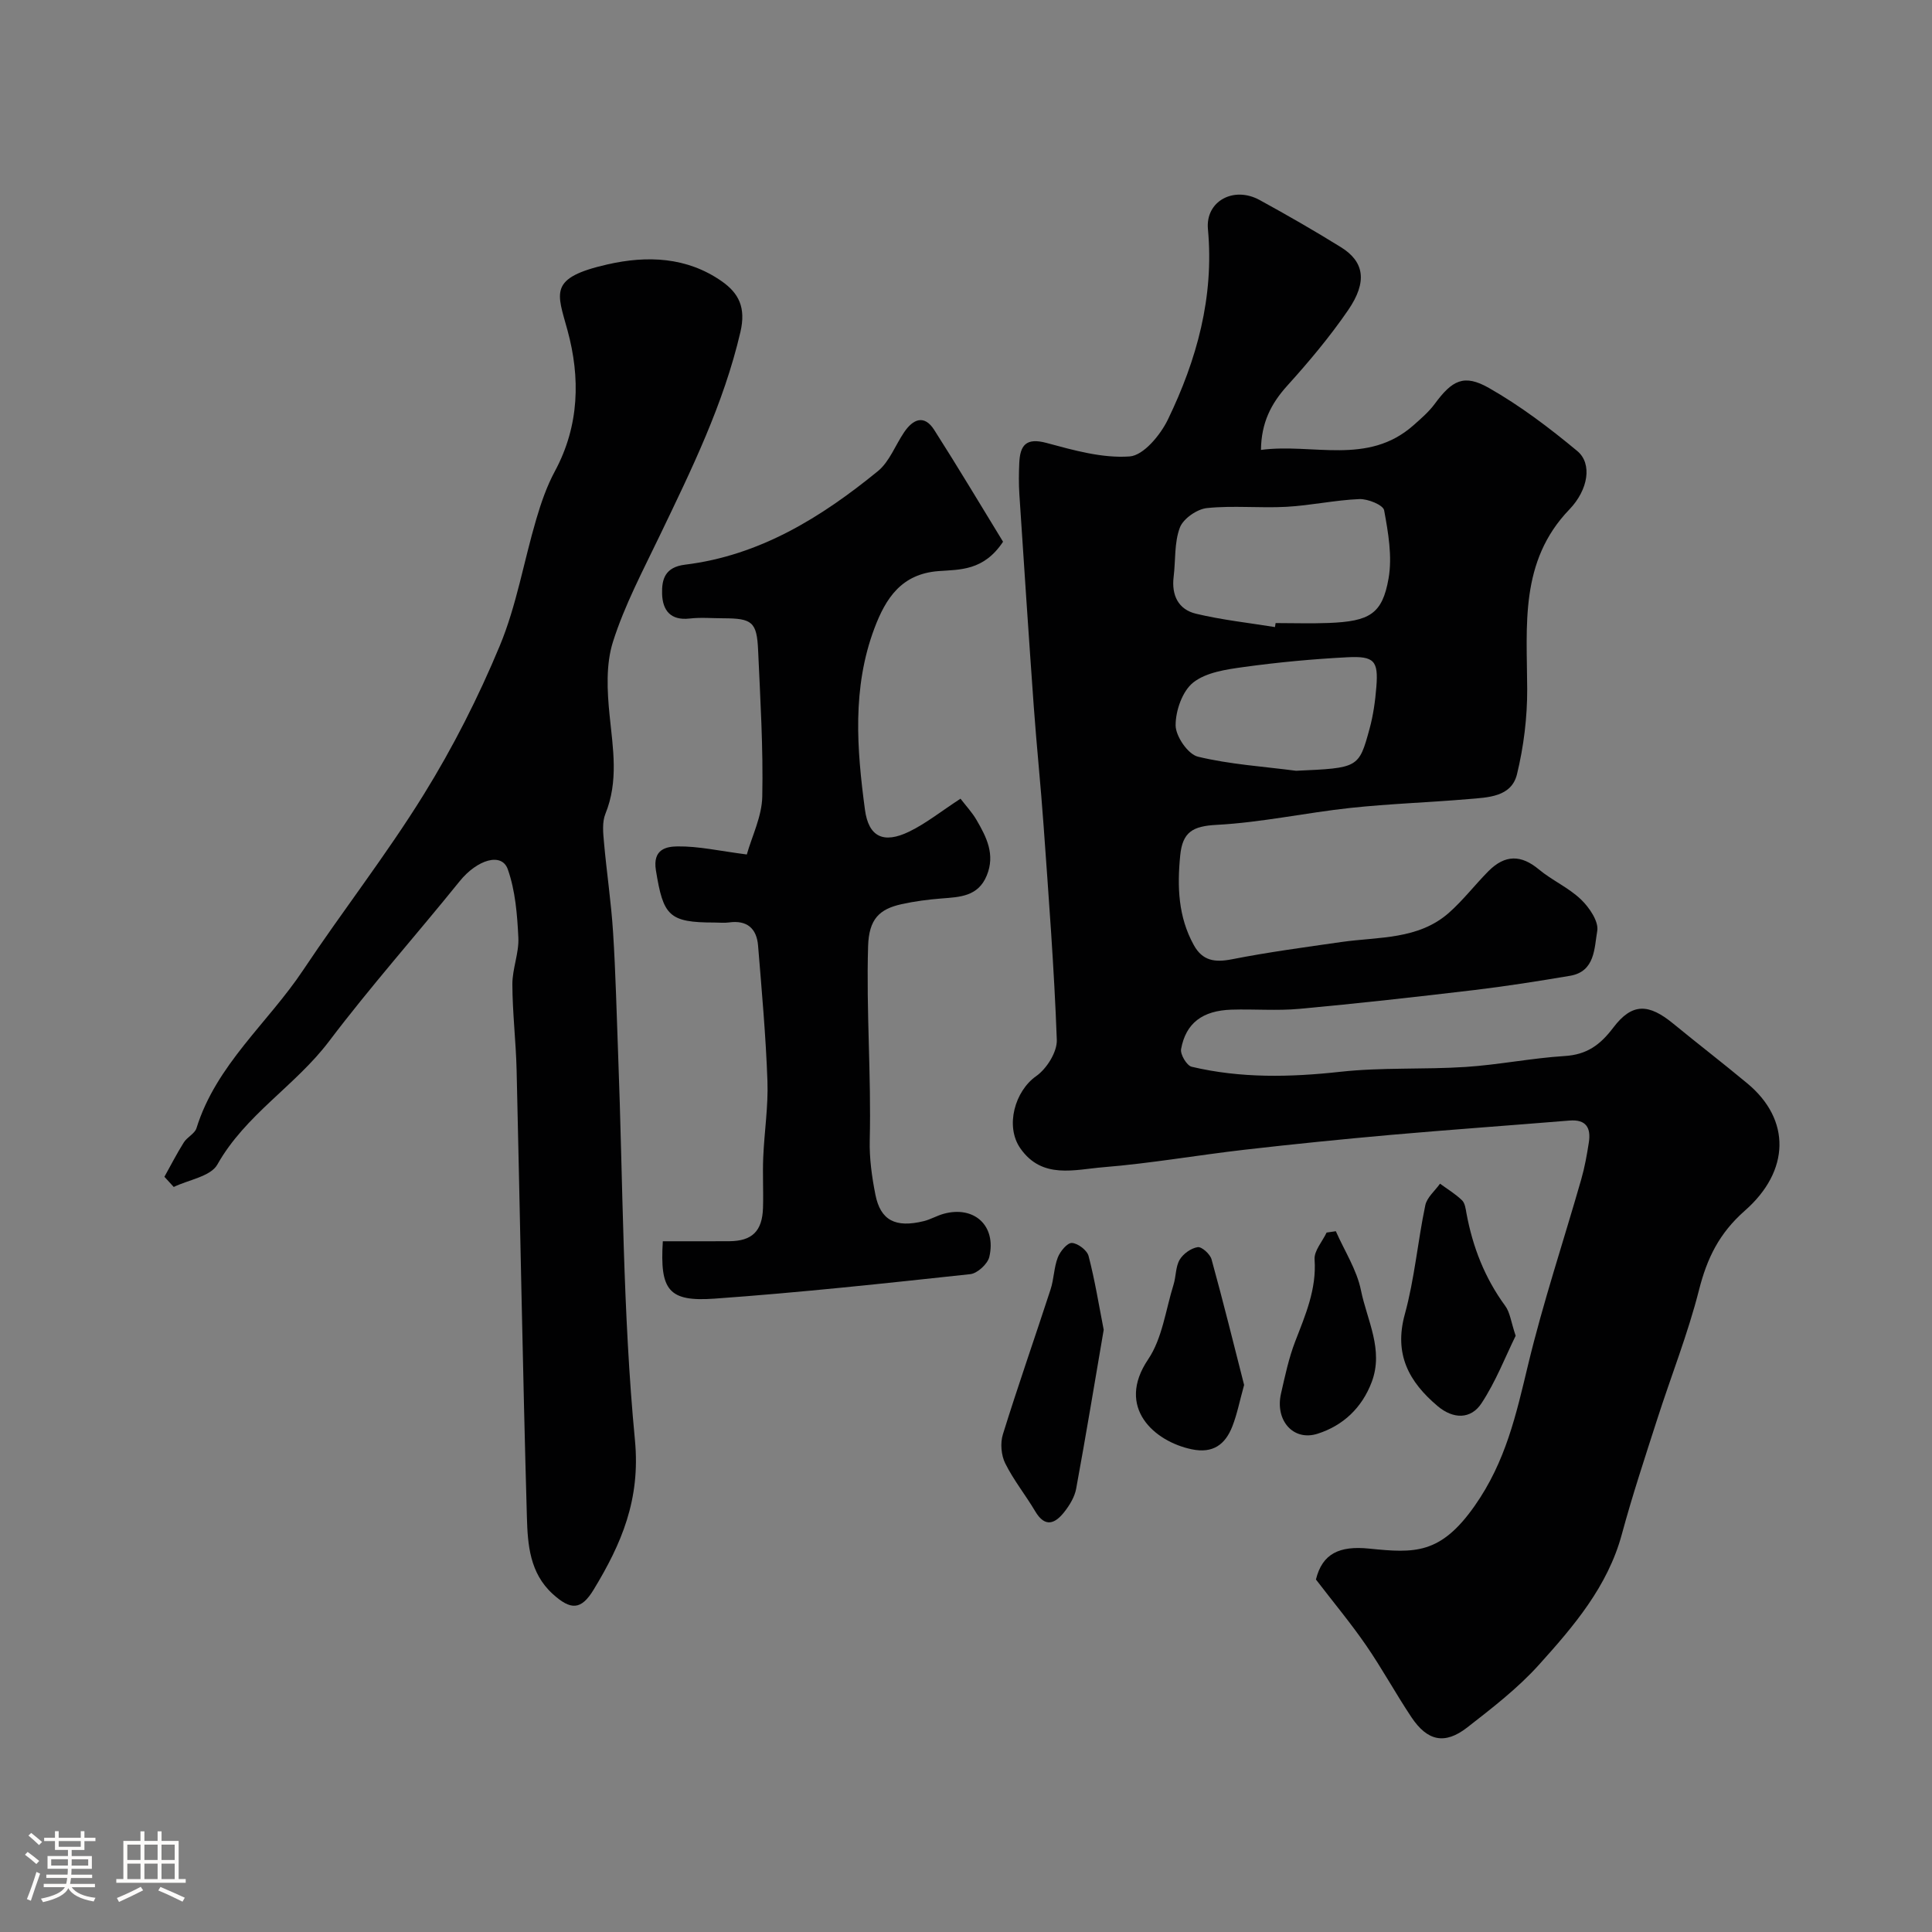
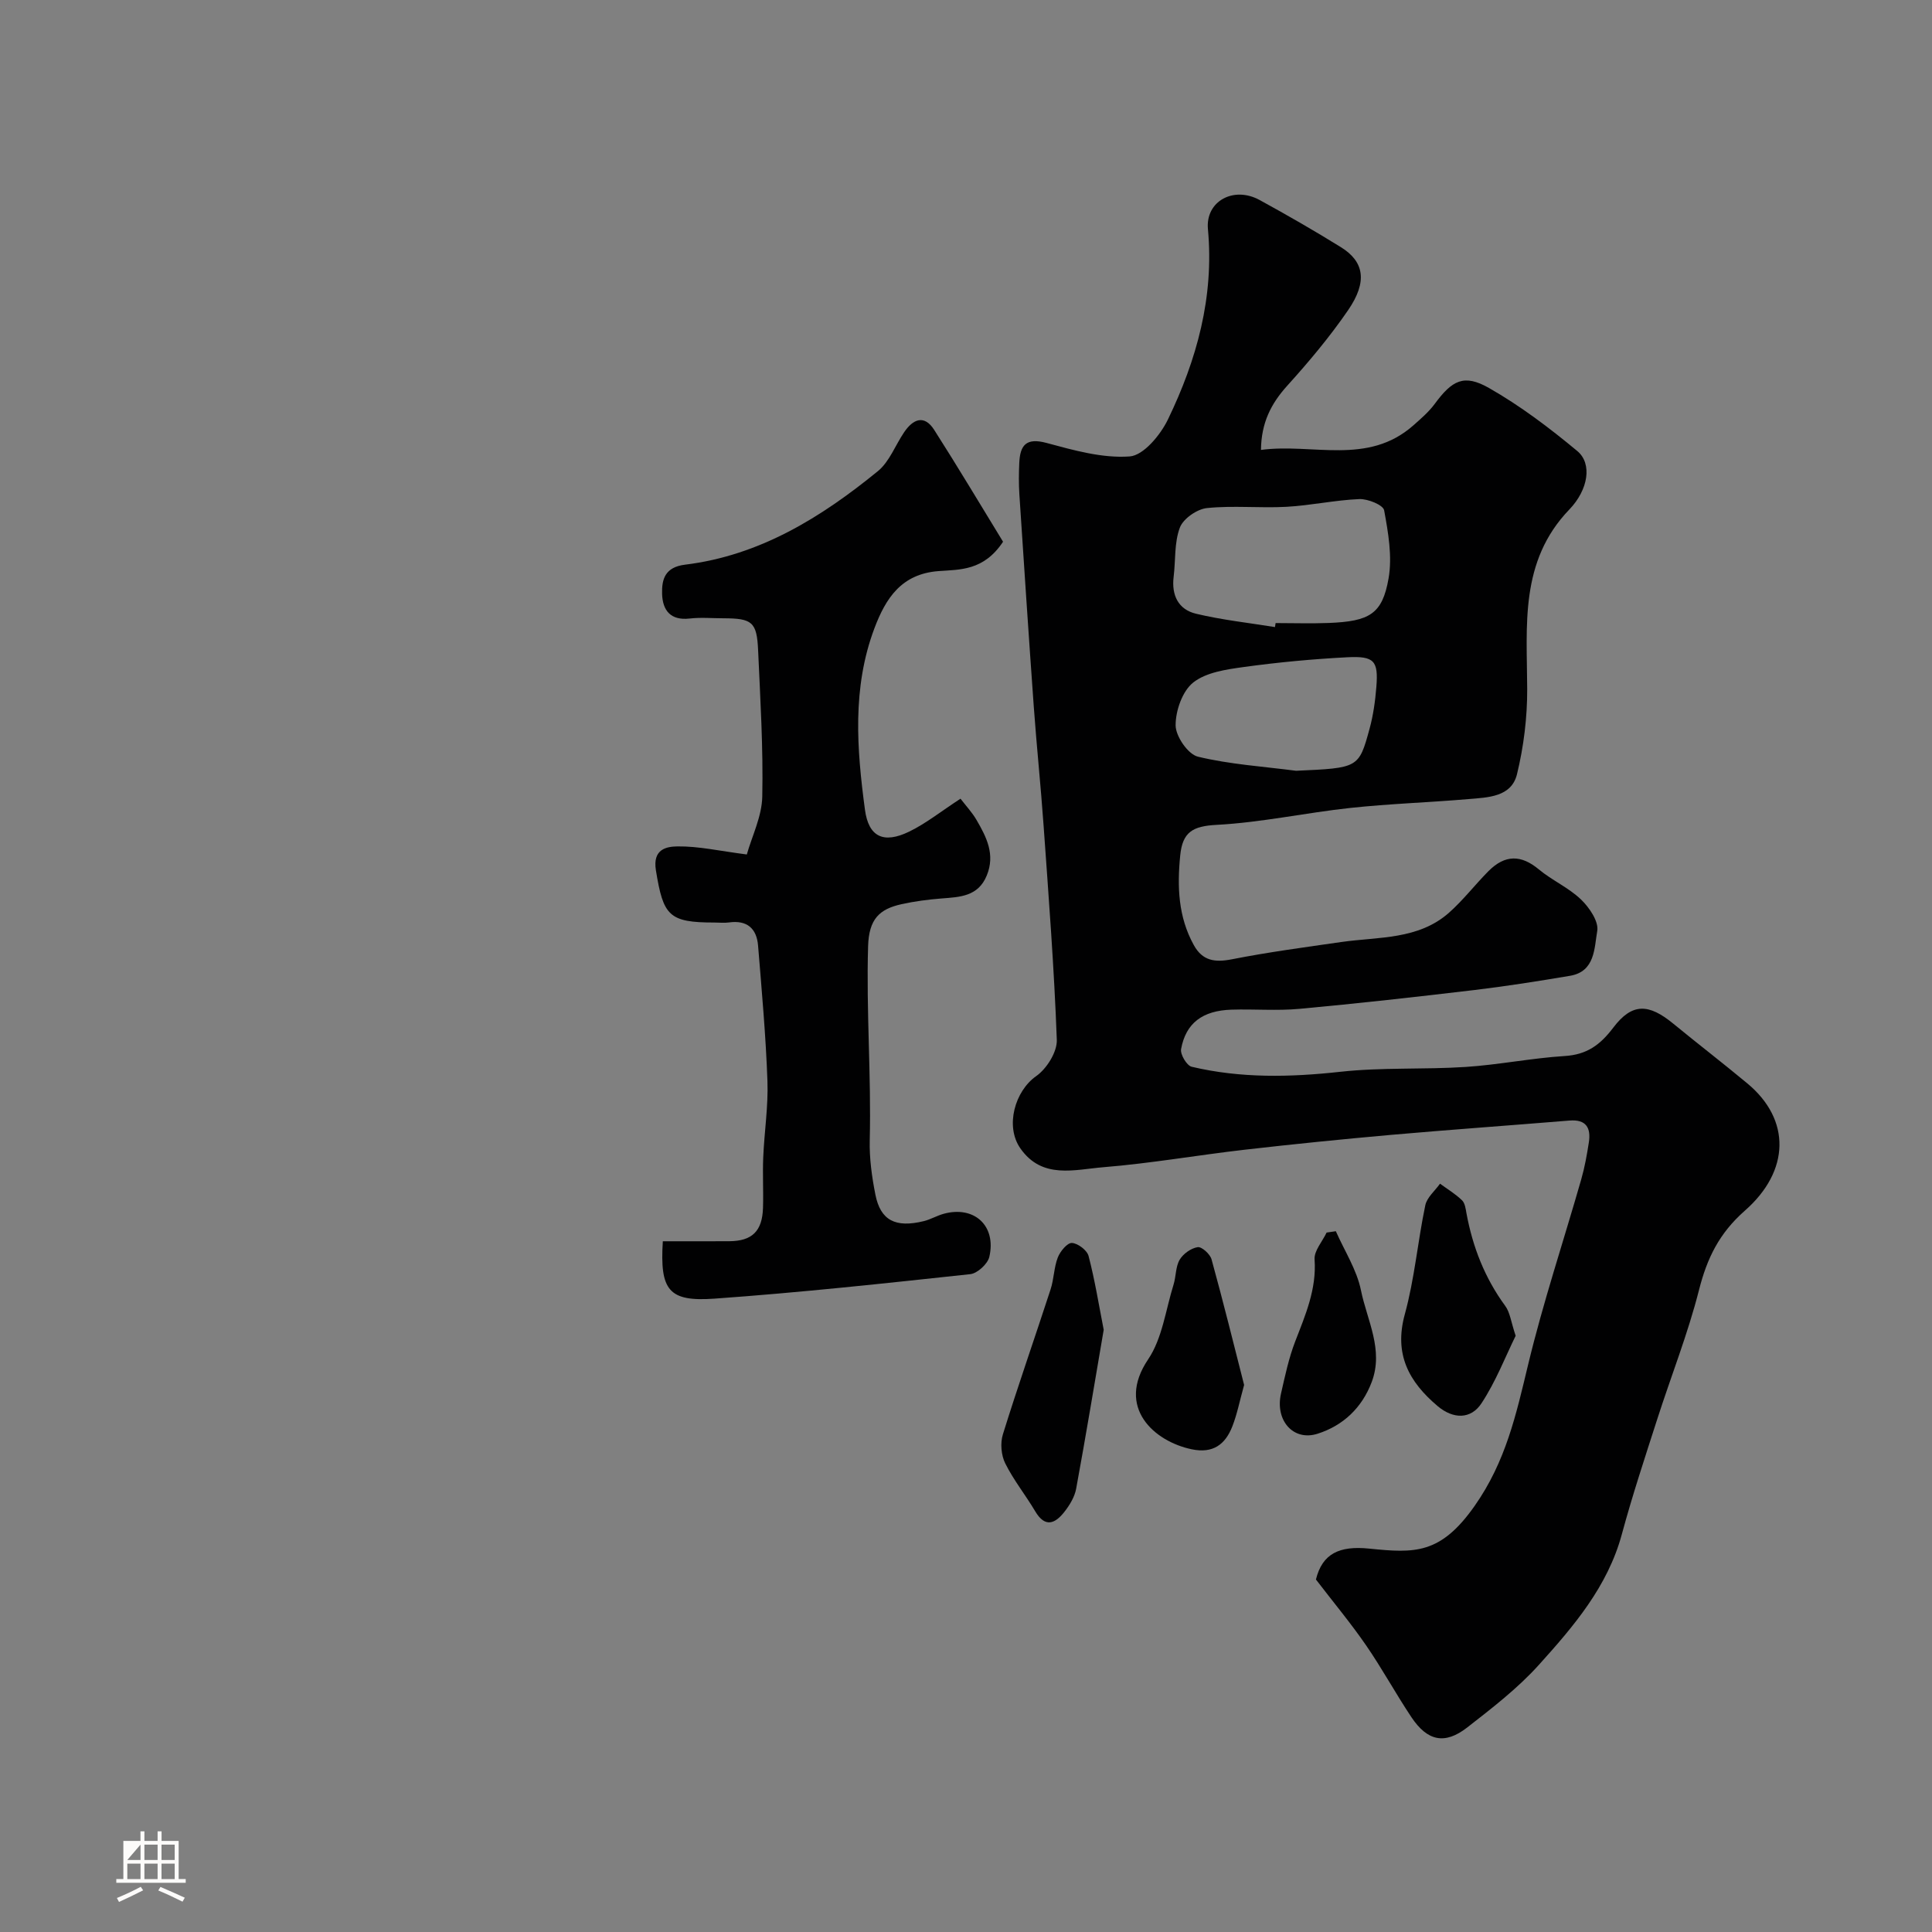
<svg xmlns="http://www.w3.org/2000/svg" enable-background="new 0 0 400 400" viewBox="0 0 400 400">
  <rect x="0" y="0" width="400" height="400" fill="#808080" stroke="none" />
-   <path d="m5.17 384 .55-.58c.85.61 1.65 1.24 2.4 1.87l-.59.64c-.83-.73-1.62-1.38-2.36-1.93m1.22 9.53-.82-.34c.71-1.76 1.37-3.64 1.98-5.63.24.13.5.25.76.36-.6 1.67-1.24 3.54-1.92 5.61m-.5-13.5.57-.54c.56.44 1.31 1.06 2.26 1.87l-.64.64c-.68-.66-1.41-1.32-2.19-1.97m3.25.46h2.24v-1.36h.77v1.36h4.57v-1.36h.76v1.36h2.28v.69h-2.28v1.84h-2.64v1.26h4.18v2.64h-4.21c0 .45-.02.86-.05 1.21h4.32v.69h-4.38c-.04.34-.1.75-.19 1.22h5.15v.69h-4.82c.87 1.19 2.51 1.92 4.93 2.19-.17.31-.3.57-.37.76-2.77-.49-4.52-1.41-5.26-2.76-.56 1.26-2.3 2.23-5.24 2.9-.12-.24-.26-.48-.43-.72 2.73-.55 4.38-1.34 4.96-2.38h-4.38v-.69h4.65c.1-.38.17-.79.21-1.22h-4.32v-.69h4.4c.03-.34.05-.75.05-1.21h-4.2v-2.64h4.23v-1.26h-2.69v-1.84h-2.24zm1.46 4.46v1.29h3.45c.01-.4.02-.57.01-.53v-.32-.45h-3.46zm1.55-2.59h4.57v-1.19h-4.57zm6.11 2.59h-3.42v.77c-.01.19-.01.37-.02.53h3.44v-1.29z" fill="#fcfbfa" />
-   <path d="m32.63 379.16h.82v1.98h3.54v7.89h1.46v.78h-14.37v-.78h1.46v-7.89h3.54v-1.98h.82v1.98h2.73zm-3.49 11.48.5.73c-1.61.82-3.28 1.63-5 2.41-.13-.27-.28-.55-.44-.82 1.75-.72 3.4-1.49 4.94-2.32m-2.78-5.55h2.73v-3.18h-2.73zm0 3.95h2.73v-3.2h-2.73zm3.54-3.95h2.73v-3.18h-2.73zm0 3.95h2.73v-3.2h-2.73zm7.89 4.68c-1.84-.92-3.51-1.7-5.02-2.32l.45-.73c1.89.8 3.57 1.55 5.04 2.23zm-1.62-11.81h-2.73v3.18h2.73zm-2.73 7.13h2.73v-3.2h-2.73z" fill="#fcfbfa" />
+   <path d="m32.63 379.16h.82v1.98h3.54v7.89h1.46v.78h-14.37v-.78h1.46v-7.89h3.54v-1.98h.82v1.98h2.73zm-3.49 11.48.5.73c-1.61.82-3.28 1.63-5 2.41-.13-.27-.28-.55-.44-.82 1.75-.72 3.4-1.49 4.94-2.32m-2.78-5.55h2.73v-3.18zm0 3.95h2.73v-3.2h-2.73zm3.54-3.95h2.73v-3.18h-2.73zm0 3.95h2.73v-3.2h-2.73zm7.89 4.68c-1.84-.92-3.51-1.7-5.02-2.32l.45-.73c1.89.8 3.57 1.55 5.04 2.23zm-1.62-11.81h-2.73v3.18h2.73zm-2.73 7.13h2.73v-3.2h-2.73z" fill="#fcfbfa" />
  <g fill="#010102">
    <path d="m261.07 93.15c10.73-1.43 22.09 3.29 31.56-5.09 1.56-1.38 3.18-2.77 4.4-4.42 3.62-4.91 6.05-6.27 11.25-3.31 6.48 3.69 12.53 8.27 18.28 13.05 3.14 2.61 2.29 8.01-1.64 12.1-10.34 10.74-8.78 24.03-8.73 37.18.02 5.88-.72 11.9-2.11 17.62-1.15 4.75-6.03 4.82-10.03 5.16-8.14.7-16.33.96-24.45 1.83-9.27 1-18.46 3.02-27.74 3.51-4.92.26-7.03 1.48-7.51 6.33-.64 6.48-.42 12.72 2.82 18.57 1.8 3.26 4.36 3.62 7.88 2.93 7.51-1.48 15.11-2.49 22.68-3.58 7.7-1.1 15.92-.43 22.29-6.08 2.93-2.6 5.35-5.76 8.11-8.55 3.49-3.53 6.83-3.43 10.47-.4 2.74 2.28 6.18 3.78 8.73 6.23 1.73 1.66 3.71 4.57 3.36 6.53-.62 3.5-.41 8.39-5.64 9.27-6.59 1.11-13.2 2.16-19.84 2.95-12.04 1.43-24.1 2.78-36.18 3.89-4.65.43-9.38.02-14.07.17-5.99.19-9.45 2.78-10.43 8.17-.2 1.09 1.18 3.41 2.19 3.65 10.17 2.41 20.42 2.18 30.8 1.04 8.57-.94 17.3-.44 25.93-1 6.85-.45 13.64-1.83 20.49-2.26 4.59-.29 7.33-2.26 10.08-5.89 3.92-5.18 7.36-4.97 12.44-.79 5.07 4.16 10.27 8.16 15.31 12.35 9.07 7.53 8.82 18.14-.5 26.33-5.35 4.71-7.84 9.86-9.51 16.44-2.31 9.1-5.81 17.89-8.68 26.85-2.53 7.87-5.13 15.72-7.29 23.7-2.93 10.85-9.98 19.07-17.18 27.06-4.37 4.85-9.67 8.94-14.86 12.98-4.63 3.59-8.22 2.81-11.53-2.14-3.25-4.87-6.06-10.05-9.38-14.87-3.16-4.59-6.74-8.88-10.39-13.64 1.32-5.37 4.86-7.02 11-6.4 9.45.96 14.78 1.23 21.86-8.84 6.46-9.2 8.59-18.93 11.06-29.2 3.11-12.93 7.34-25.59 11-38.38.72-2.5 1.18-5.08 1.58-7.65.47-3.02-.53-4.84-4.02-4.55-12.3 1.01-24.61 1.88-36.9 2.96-10.13.9-20.26 1.92-30.36 3.08-9.75 1.12-19.45 2.83-29.23 3.62-5.95.48-12.68 2.56-17.19-3.91-3.21-4.61-1.11-11.88 3.28-14.95 2.18-1.53 4.36-5 4.27-7.51-.54-14.82-1.69-29.62-2.74-44.42-.58-8.21-1.44-16.39-2.03-24.6-1.05-14.63-2.02-29.27-2.98-43.91-.14-2.16-.12-4.34-.02-6.5.16-3.62 1.36-5.31 5.62-4.16 5.64 1.52 11.58 3.21 17.24 2.8 2.86-.21 6.35-4.42 7.9-7.62 5.99-12.38 9.6-25.37 8.3-39.43-.54-5.8 5.32-8.97 10.68-6.05 5.69 3.11 11.32 6.35 16.84 9.77 4.85 3 5.54 7.15 1.52 13.02-3.79 5.53-8.14 10.71-12.64 15.69-3.34 3.7-5.36 7.66-5.42 13.27zm2.9 36.68c.04-.28.08-.55.13-.83 3.66 0 7.33.12 10.99-.02 8.46-.34 11.1-1.83 12.4-9.23.79-4.54-.07-9.48-.92-14.1-.2-1.1-3.37-2.39-5.13-2.32-5.04.21-10.04 1.32-15.09 1.6-5.48.3-11.03-.3-16.46.26-2.06.21-4.91 2.19-5.61 4.04-1.18 3.11-.87 6.78-1.29 10.19-.47 3.82.97 6.78 4.65 7.65 5.36 1.28 10.87 1.88 16.33 2.76zm4.36 29.75c12.91-.58 13-.55 15.22-8.69.77-2.81 1.18-5.77 1.41-8.68.43-5.39-.42-6.42-6.03-6.13-7.16.37-14.33 1.04-21.43 2.02-3.62.5-7.78 1.09-10.46 3.21-2.25 1.79-3.66 5.85-3.64 8.89.02 2.25 2.56 5.96 4.61 6.46 6.61 1.6 13.52 2.03 20.32 2.92z" />
-     <path d="m34.04 243.64c1.33-2.38 2.57-4.82 4.02-7.12.69-1.1 2.27-1.81 2.62-2.95 4.09-13.14 14.8-21.78 22.09-32.73 8.14-12.22 17.22-23.84 24.94-36.31 6.07-9.79 11.34-20.19 15.76-30.82 3.47-8.34 4.98-17.49 7.56-26.22 1-3.41 2.19-6.85 3.87-9.96 5.06-9.4 5.27-19.37 2.59-29.16-2.14-7.83-4.01-10.84 8.33-13.64 8.17-1.85 16.38-1.54 23.59 3.49 3.55 2.48 5.07 5.45 3.88 10.54-3.49 14.96-10.15 28.51-16.72 42.18-3.46 7.21-7.26 14.36-9.66 21.93-1.49 4.69-1.21 10.19-.7 15.22.7 6.9 1.88 13.64-.87 20.41-.7 1.73-.47 3.95-.29 5.92.55 6.21 1.49 12.39 1.88 18.61.54 8.42.73 16.86 1.05 25.3 1.01 26.63.94 53.37 3.48 79.86 1.17 12.28-2.8 21.45-8.54 30.91-2.61 4.31-4.76 4.3-8.49.91-4.75-4.32-5.18-10.21-5.34-15.83-.88-30.86-1.4-61.73-2.13-92.59-.14-5.94-.86-11.87-.88-17.8-.01-3.22 1.39-6.47 1.24-9.65-.23-4.77-.62-9.73-2.19-14.17-1.26-3.56-6.36-1.99-9.97 2.49-8.96 11.1-18.46 21.79-27.06 33.16-6.96 9.19-17.29 15.16-23.1 25.49-1.38 2.46-5.94 3.14-9.03 4.64-.65-.72-1.29-1.41-1.93-2.11z" />
    <path d="m207.67 112.16c-4 6.04-8.92 5.75-13.36 6.08-7.65.58-10.92 5.57-13.29 11.89-4.61 12.31-3.63 24.93-1.94 37.52.76 5.65 3.87 7.09 9.15 4.53 3.47-1.68 6.55-4.16 10.63-6.82 1.13 1.47 2.4 2.83 3.31 4.39 2.07 3.55 3.92 7.16 2.13 11.51-1.79 4.37-5.57 4.46-9.39 4.76-2.77.22-5.54.58-8.25 1.18-4.58 1.01-6.76 3.06-6.93 8.71-.4 13.41.67 26.78.34 40.17-.09 3.74.44 7.56 1.17 11.25 1.06 5.35 4.15 6.93 10.03 5.49 1.41-.35 2.72-1.14 4.12-1.52 6.31-1.73 10.93 2.47 9.44 8.92-.34 1.46-2.47 3.42-3.94 3.58-17.63 1.9-35.27 3.81-52.96 5.07-9.52.68-11.33-1.74-10.7-11.88 4.55 0 9.16.02 13.77-.01 4.7-.03 6.82-2.07 6.97-6.88.11-3.49-.1-7 .05-10.49.22-5.27 1.06-10.55.87-15.79-.33-9.36-1.18-18.71-1.94-28.05-.29-3.54-2.29-5.31-6.01-4.79-.98.14-2 .02-3 .02-9.5 0-10.61-1.4-12.14-10.8-.73-4.47 2.27-4.93 4.48-4.96 4.33-.06 8.68.94 14.34 1.67 1.07-3.8 3.12-7.87 3.2-11.99.21-10.08-.41-20.19-.86-30.27-.26-5.88-1.22-6.63-7.19-6.64-2.33 0-4.69-.22-6.99.05-3.96.45-5.59-1.7-5.7-5.08-.09-3.06.6-5.56 4.75-6.07 15.45-1.89 28.18-9.78 39.92-19.36 2.4-1.96 3.61-5.36 5.44-8.06 1.85-2.73 4.16-3.72 6.23-.48 4.97 7.78 9.7 15.72 14.25 23.15z" />
    <path d="m228.51 275.32c-1.89 11.07-3.7 22-5.7 32.89-.31 1.69-1.33 3.39-2.42 4.78-1.91 2.45-4 3.4-6.06-.09-1.99-3.36-4.48-6.45-6.21-9.93-.84-1.69-1.05-4.2-.48-6.01 3.12-10.05 6.61-19.99 9.87-30 .7-2.14.69-4.52 1.49-6.6.49-1.27 1.96-3.06 2.92-3.02 1.24.06 3.15 1.51 3.46 2.71 1.31 5.02 2.13 10.16 3.13 15.27z" />
    <path d="m313.8 276.56c-2.13 4.33-4.11 9.49-7.09 14-2.2 3.32-5.83 3.28-9.05.57-5.95-5.02-9.09-10.73-6.81-19.02 2.02-7.35 2.67-15.07 4.24-22.56.34-1.64 2-3 3.05-4.48 1.53 1.12 3.19 2.12 4.55 3.43.62.59.76 1.77.93 2.72 1.29 6.97 3.79 13.38 8.02 19.15 1 1.35 1.19 3.3 2.16 6.19z" />
    <path d="m257.58 286.74c-.93 3.35-1.45 6.07-2.45 8.61-1.46 3.71-3.99 5.63-8.39 4.71-7.75-1.61-15.77-8.65-9.03-18.62 2.94-4.35 3.63-10.25 5.26-15.47.53-1.7.41-3.7 1.27-5.16.72-1.23 2.36-2.39 3.73-2.6.84-.13 2.57 1.44 2.87 2.53 2.42 8.77 4.6 17.61 6.74 26z" />
    <path d="m276.57 254.91c1.79 4.07 4.34 7.98 5.2 12.23 1.26 6.21 4.75 12.3 2.23 18.99-2.03 5.37-5.94 9.03-11.21 10.71-5.05 1.61-8.84-2.79-7.57-8.32.83-3.63 1.6-7.32 2.93-10.77 2.12-5.5 4.45-10.81 4.02-16.99-.13-1.79 1.61-3.71 2.49-5.57.63-.09 1.27-.18 1.91-.28z" />
  </g>
</svg>